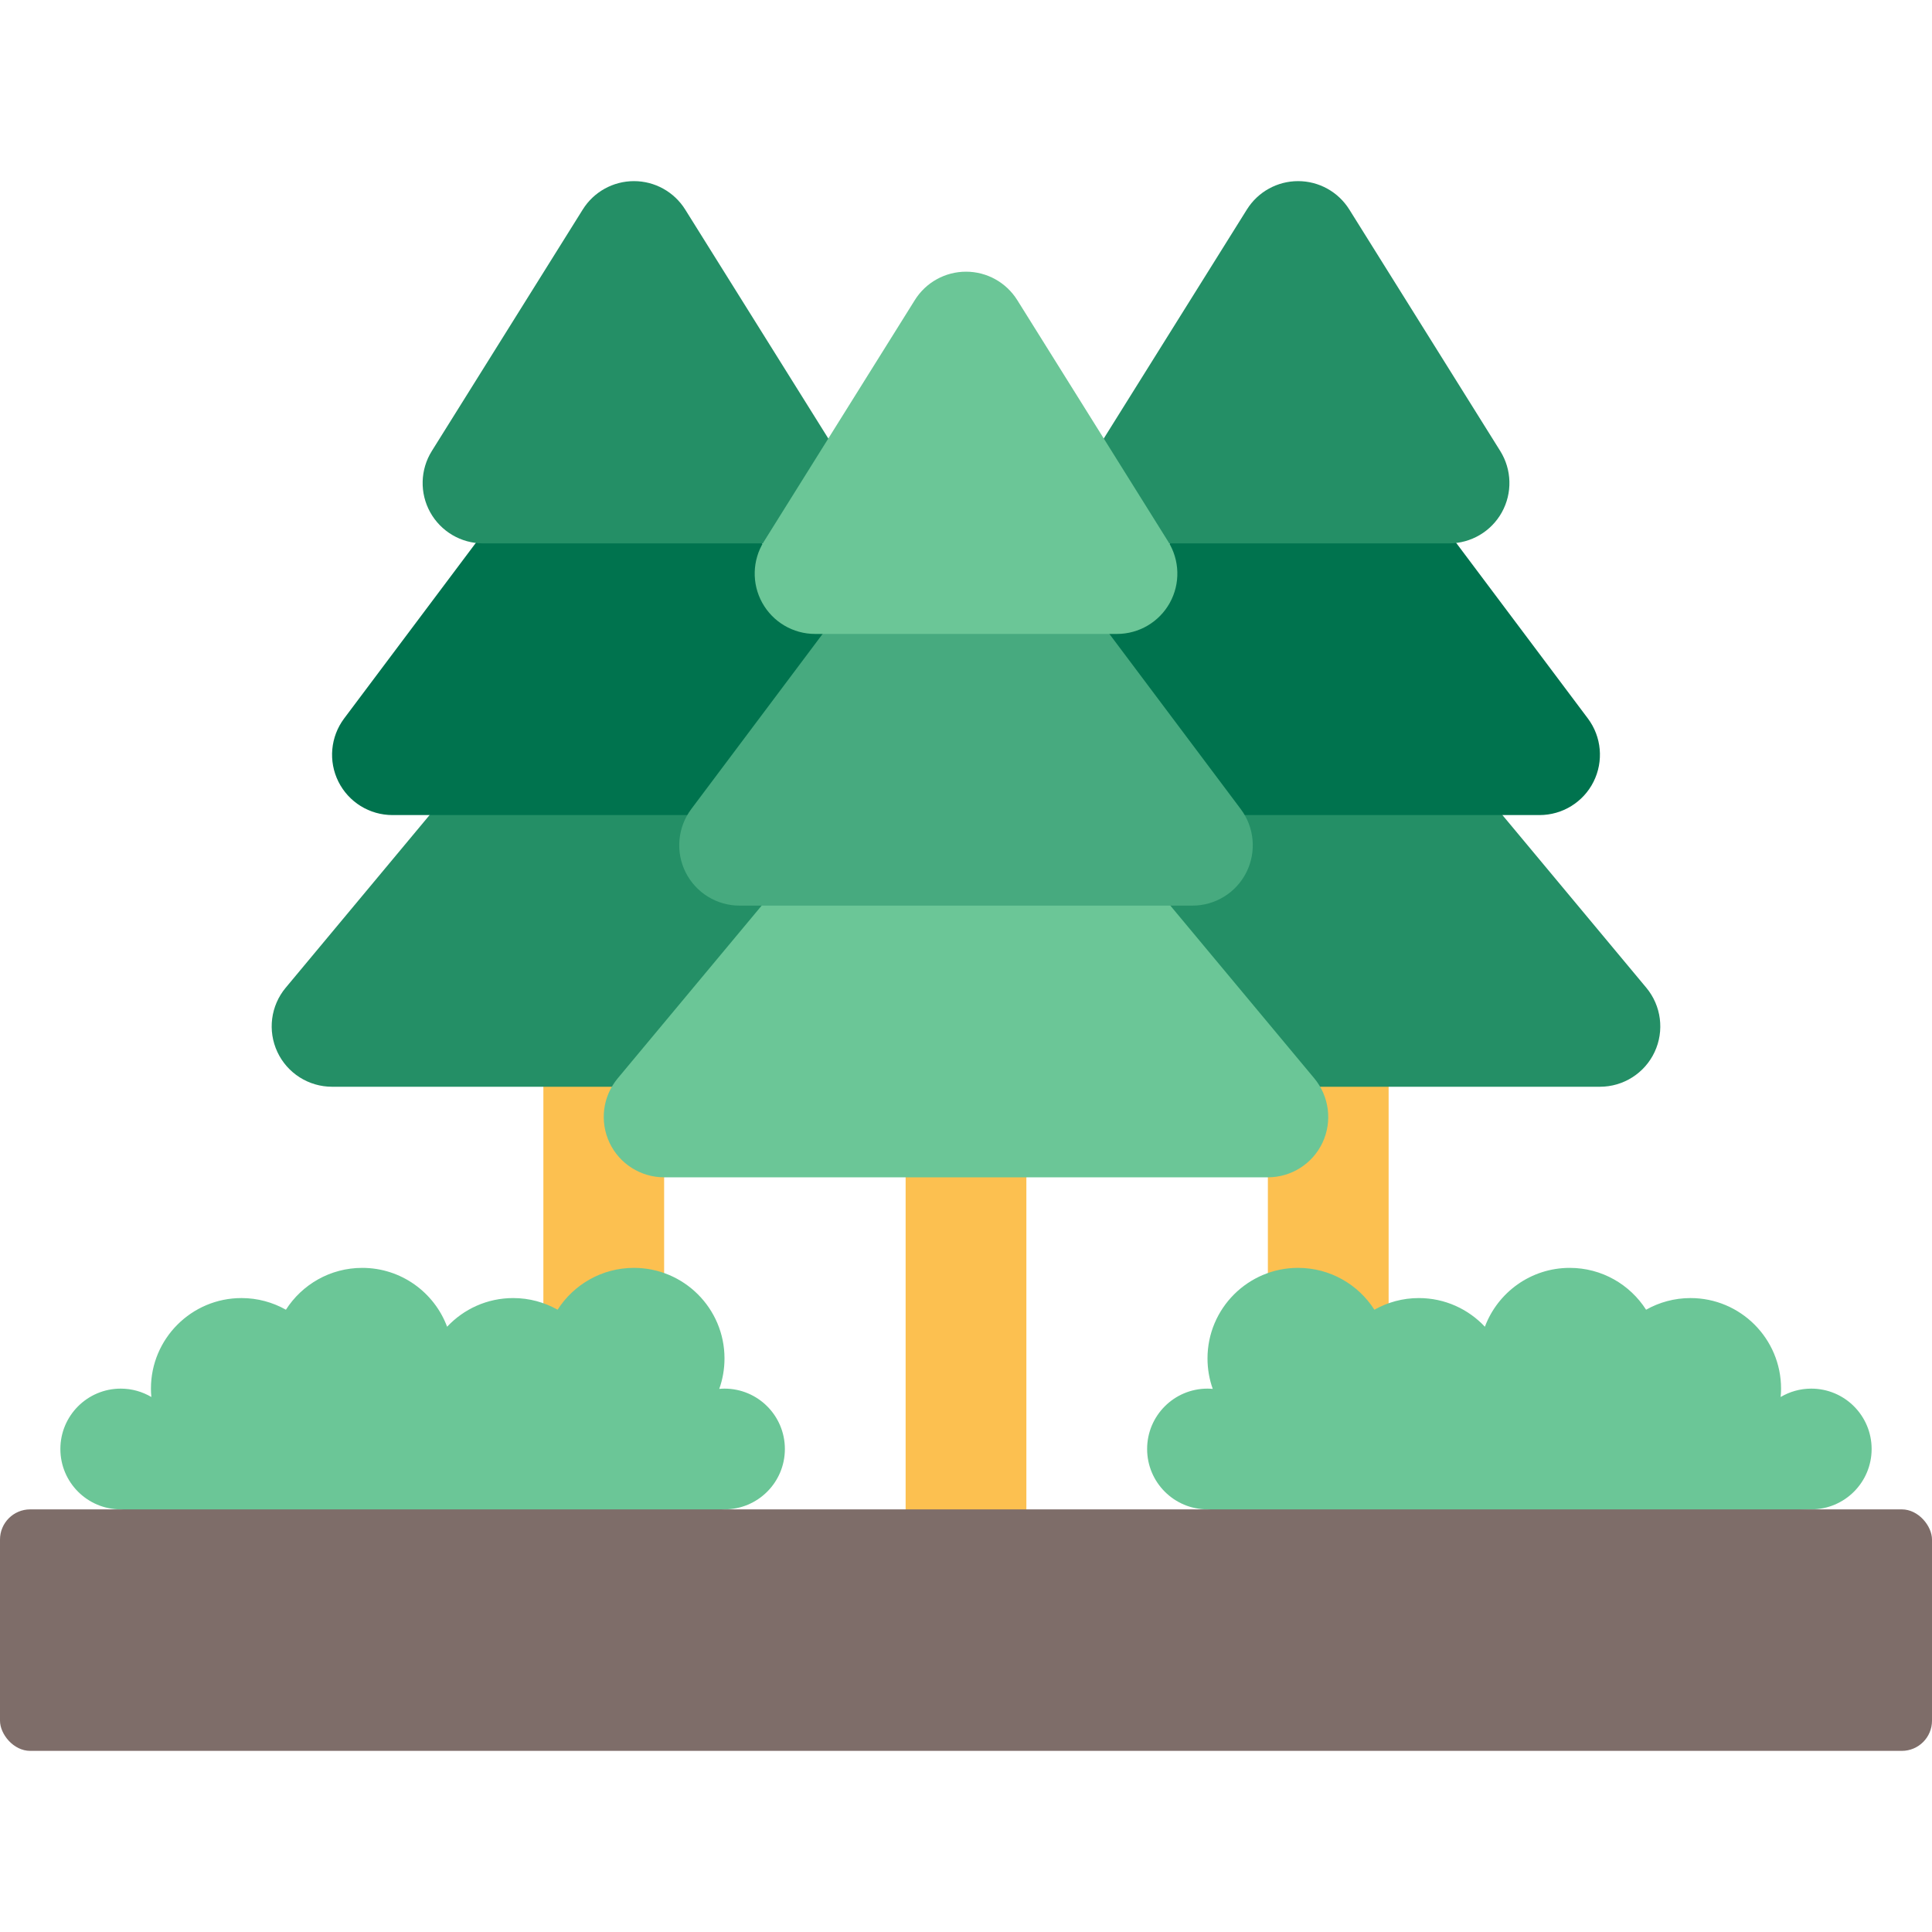
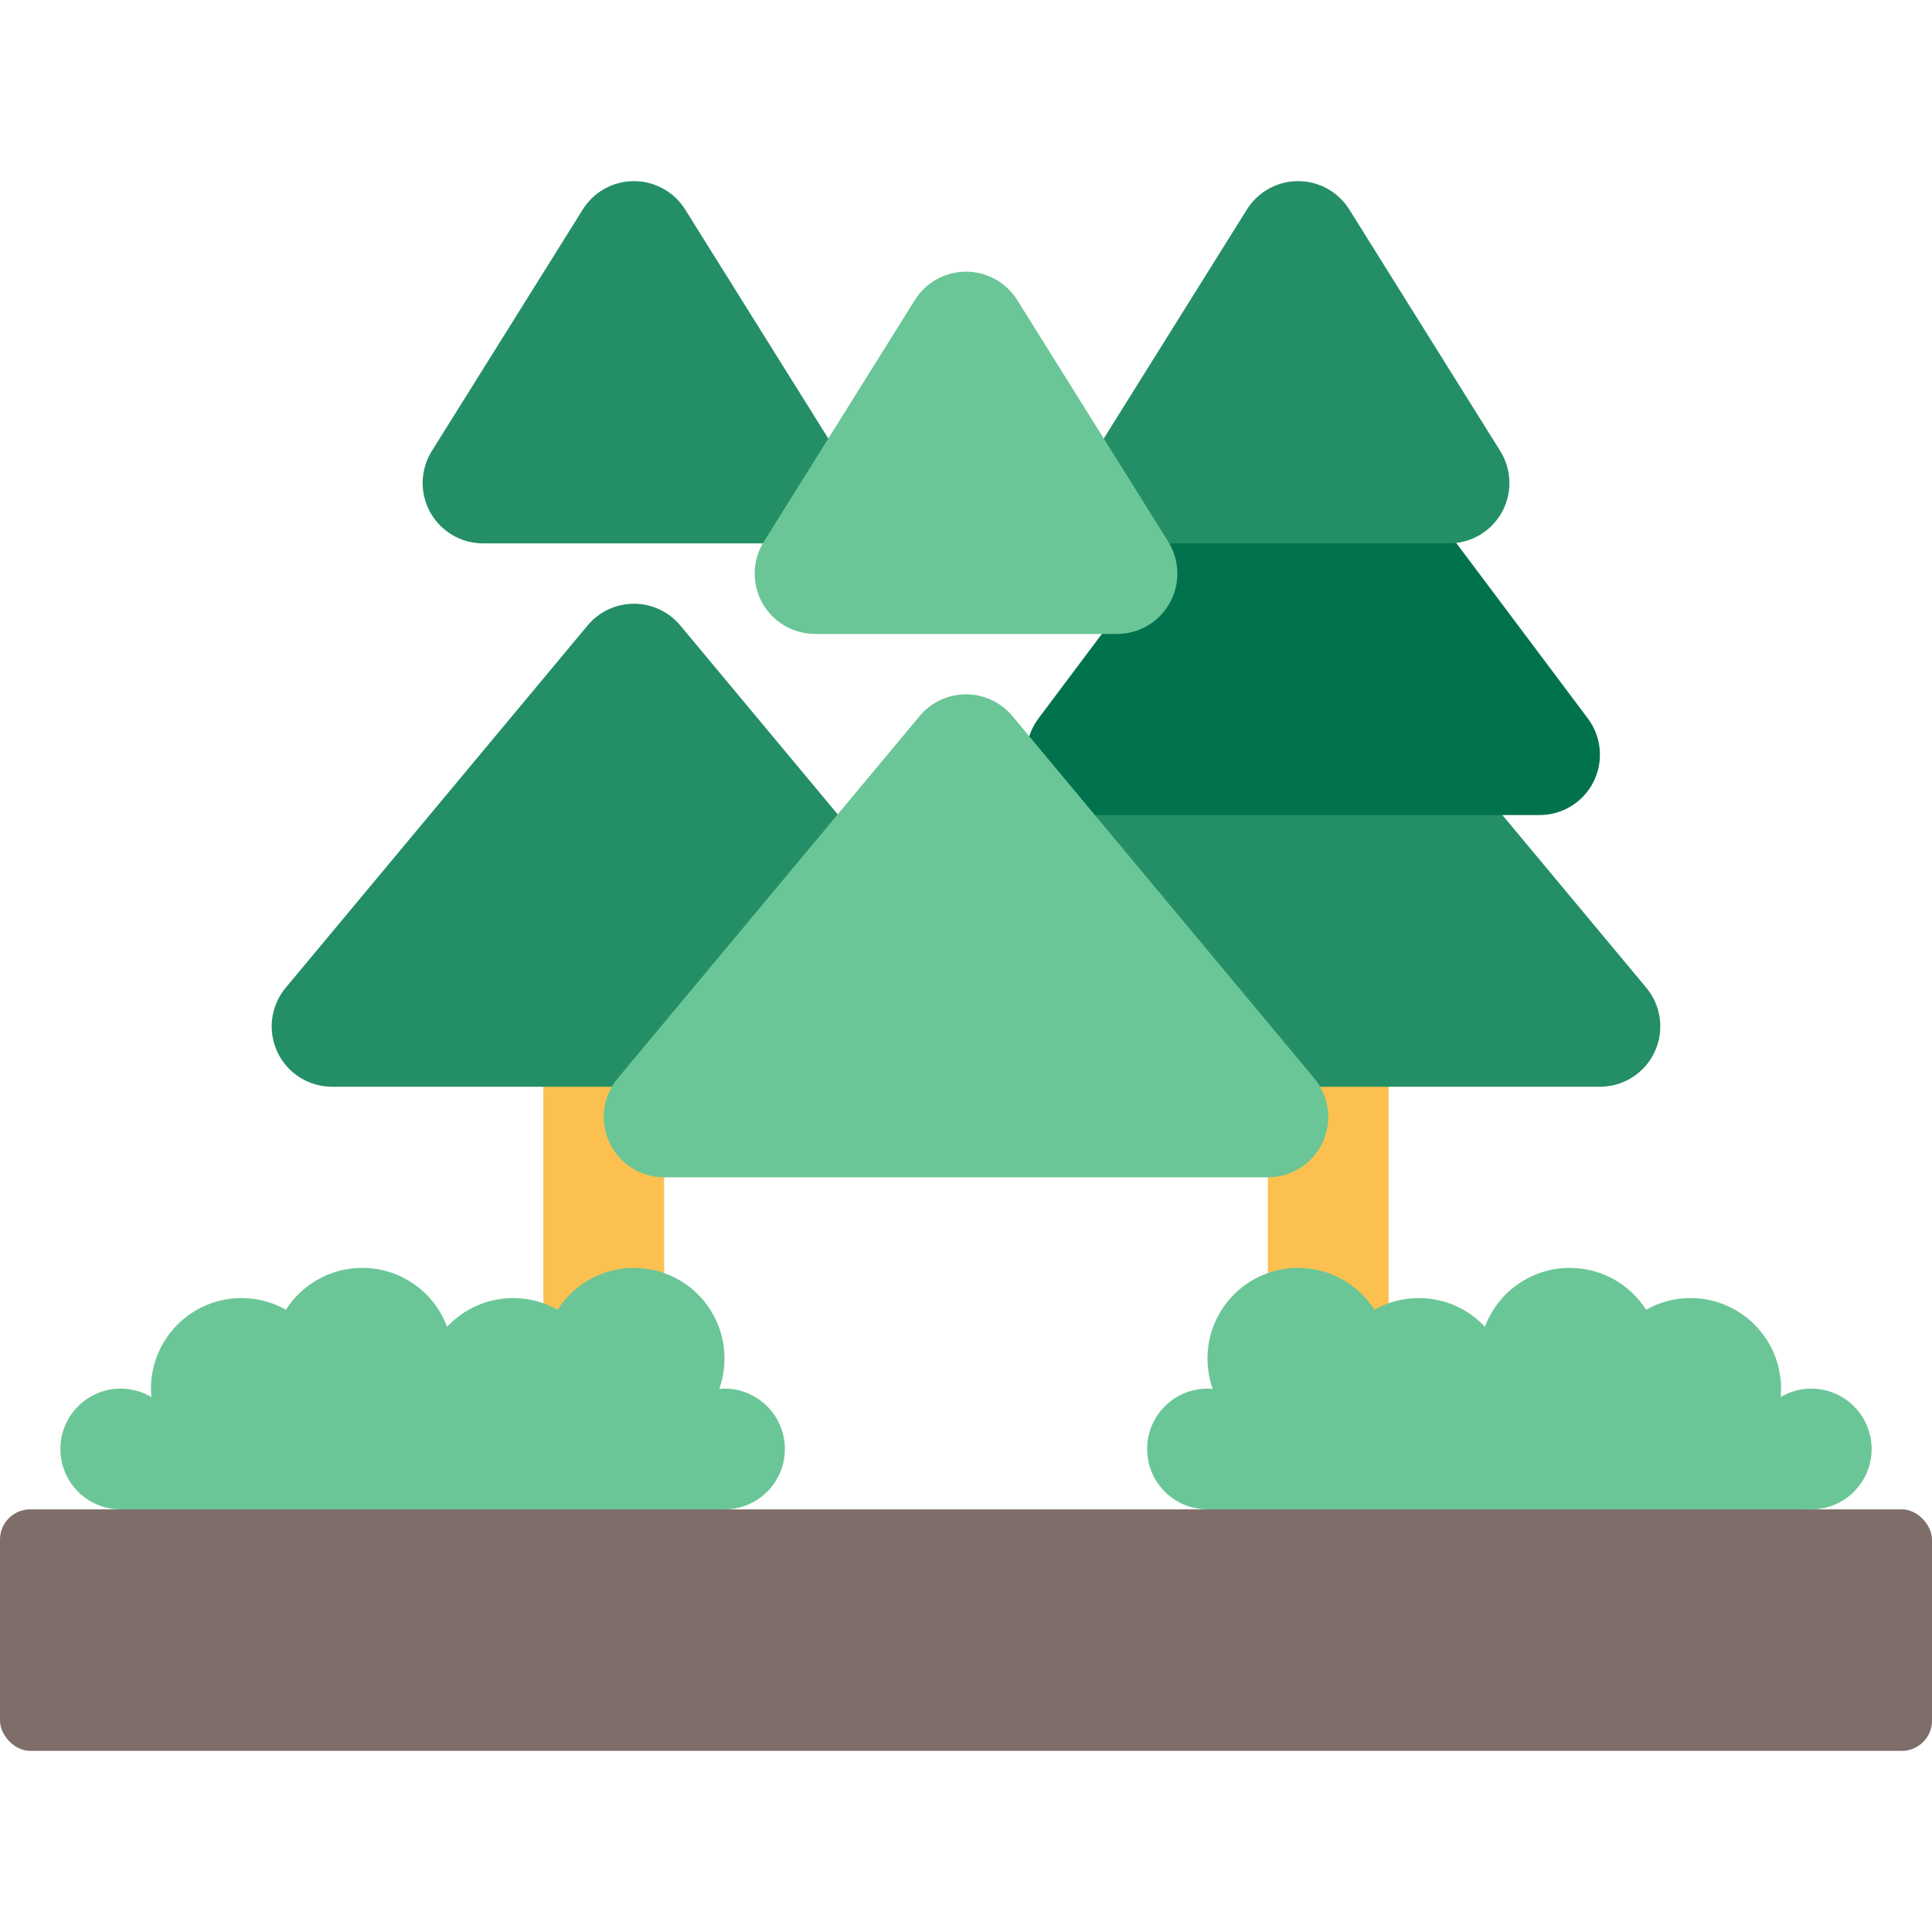
<svg xmlns="http://www.w3.org/2000/svg" id="_12_Forest_" data-name="12 Forest " viewBox="0 0 512 512">
  <defs>
    <style>
      .cls-1 {
        fill: #47aa7f;
      }

      .cls-1, .cls-2, .cls-3, .cls-4, .cls-5, .cls-6 {
        stroke-width: 0px;
      }

      .cls-2 {
        fill: #6bc697;
      }

      .cls-3 {
        fill: #248f66;
      }

      .cls-4 {
        fill: #7e6d69;
      }

      .cls-5 {
        fill: #fcc050;
      }

      .cls-6 {
        fill: #00734e;
      }
    </style>
  </defs>
  <rect class="cls-5" x="144" y="280" width="32" height="96" />
  <rect class="cls-5" x="336" y="280" width="32" height="96" transform="translate(704 656) rotate(180)" />
-   <rect class="cls-5" x="240" y="296" width="32" height="128" />
  <path class="cls-2" d="m192,368c-.47,0-.93.03-1.39.07.9-2.52,1.39-5.24,1.39-8.07,0-13.25-10.75-24-24-24-8.5,0-15.96,4.42-20.23,11.09-3.48-1.96-7.49-3.09-11.77-3.09-6.91,0-13.14,2.93-17.51,7.6-3.41-9.11-12.19-15.6-22.49-15.6-8.5,0-15.96,4.42-20.23,11.09-3.48-1.96-7.49-3.09-11.77-3.09-13.25,0-24,10.75-24,24,0,.75.04,1.49.11,2.22-2.38-1.4-5.14-2.22-8.11-2.22-8.84,0-16,7.16-16,16s7.16,16,16,16l72,16,88-16c8.84,0,16-7.16,16-16s-7.16-16-16-16Z" />
  <path class="cls-2" d="m320,368c.47,0,.93.03,1.39.07-.9-2.52-1.39-5.24-1.39-8.07,0-13.25,10.75-24,24-24,8.5,0,15.96,4.42,20.23,11.09,3.48-1.96,7.49-3.09,11.77-3.09,6.91,0,13.14,2.93,17.51,7.6,3.41-9.11,12.19-15.6,22.49-15.6,8.5,0,15.96,4.42,20.23,11.09,3.48-1.96,7.49-3.09,11.77-3.09,13.25,0,24,10.75,24,24,0,.75-.04,1.49-.11,2.22,2.38-1.4,5.14-2.22,8.11-2.22,8.84,0,16,7.16,16,16s-7.16,16-16,16c-15.7,0-72,16-72,16l-88-16c-8.84,0-16-7.16-16-16s7.16-16,16-16Z" />
  <rect class="cls-4" y="400" width="512" height="64" rx="8" ry="8" />
  <path class="cls-3" d="m88,288c-6.21,0-11.86-3.59-14.49-9.21-2.63-5.62-1.78-12.26,2.2-17.03l80-96c3.04-3.65,7.54-5.76,12.29-5.76s9.25,2.11,12.29,5.76l80,96c3.97,4.77,4.83,11.41,2.2,17.03-2.63,5.62-8.28,9.21-14.49,9.21H88Z" />
-   <path class="cls-6" d="m104,216c-6.06,0-11.6-3.42-14.31-8.84-2.71-5.42-2.12-11.91,1.51-16.76l60-80c3.02-4.03,7.76-6.4,12.8-6.4s9.78,2.37,12.8,6.4l60,80c3.64,4.85,4.22,11.33,1.51,16.76-2.71,5.42-8.25,8.84-14.31,8.84h-120Z" />
  <path class="cls-3" d="m128,144c-5.82,0-11.17-3.16-13.99-8.24-2.82-5.09-2.66-11.3.43-16.24l40-64c2.92-4.68,8.05-7.52,13.57-7.52s10.64,2.84,13.57,7.52l40,64c3.08,4.93,3.25,11.15.43,16.24-2.82,5.09-8.18,8.24-13.99,8.24h-80Z" />
  <path class="cls-3" d="m264,288c-6.21,0-11.86-3.59-14.49-9.21-2.63-5.62-1.78-12.26,2.2-17.03l80-96c3.04-3.65,7.54-5.76,12.29-5.76s9.25,2.11,12.29,5.76l80,96c3.97,4.77,4.83,11.41,2.2,17.03-2.63,5.62-8.28,9.21-14.49,9.21h-160Z" />
  <path class="cls-6" d="m288,216c-6.06,0-11.6-3.42-14.31-8.84-2.71-5.42-2.12-11.91,1.51-16.76l60-80c3.02-4.03,7.76-6.4,12.8-6.4s9.78,2.37,12.8,6.4l60,80c3.64,4.85,4.22,11.33,1.51,16.76-2.71,5.42-8.25,8.84-14.31,8.84h-120Z" />
  <path class="cls-3" d="m304,144c-5.82,0-11.17-3.16-13.99-8.24-2.82-5.09-2.66-11.3.43-16.24l40-64c2.92-4.68,8.05-7.52,13.57-7.52s10.64,2.84,13.57,7.52l40,64c3.08,4.93,3.25,11.15.43,16.24-2.82,5.09-8.18,8.24-13.99,8.24h-80Z" />
  <path class="cls-2" d="m176,312c-6.21,0-11.86-3.59-14.49-9.21-2.63-5.62-1.78-12.26,2.2-17.03l80-96c3.04-3.65,7.54-5.76,12.29-5.76s9.25,2.11,12.29,5.76l80,96c3.97,4.77,4.83,11.41,2.2,17.03-2.63,5.62-8.28,9.21-14.49,9.21h-160Z" />
-   <path class="cls-1" d="m196,240c-6.06,0-11.6-3.42-14.31-8.84-2.71-5.42-2.12-11.91,1.51-16.76l60-80c3.02-4.03,7.76-6.4,12.8-6.4s9.78,2.37,12.8,6.4l60,80c3.64,4.85,4.22,11.33,1.51,16.76-2.71,5.42-8.25,8.84-14.31,8.84h-120Z" />
  <path class="cls-2" d="m216,168c-5.82,0-11.17-3.16-13.99-8.24-2.82-5.09-2.66-11.3.43-16.24l40-64c2.92-4.68,8.05-7.52,13.57-7.52s10.64,2.84,13.57,7.52l40,64c3.08,4.93,3.25,11.15.43,16.24-2.82,5.09-8.18,8.24-13.99,8.24h-80Z" />
</svg>